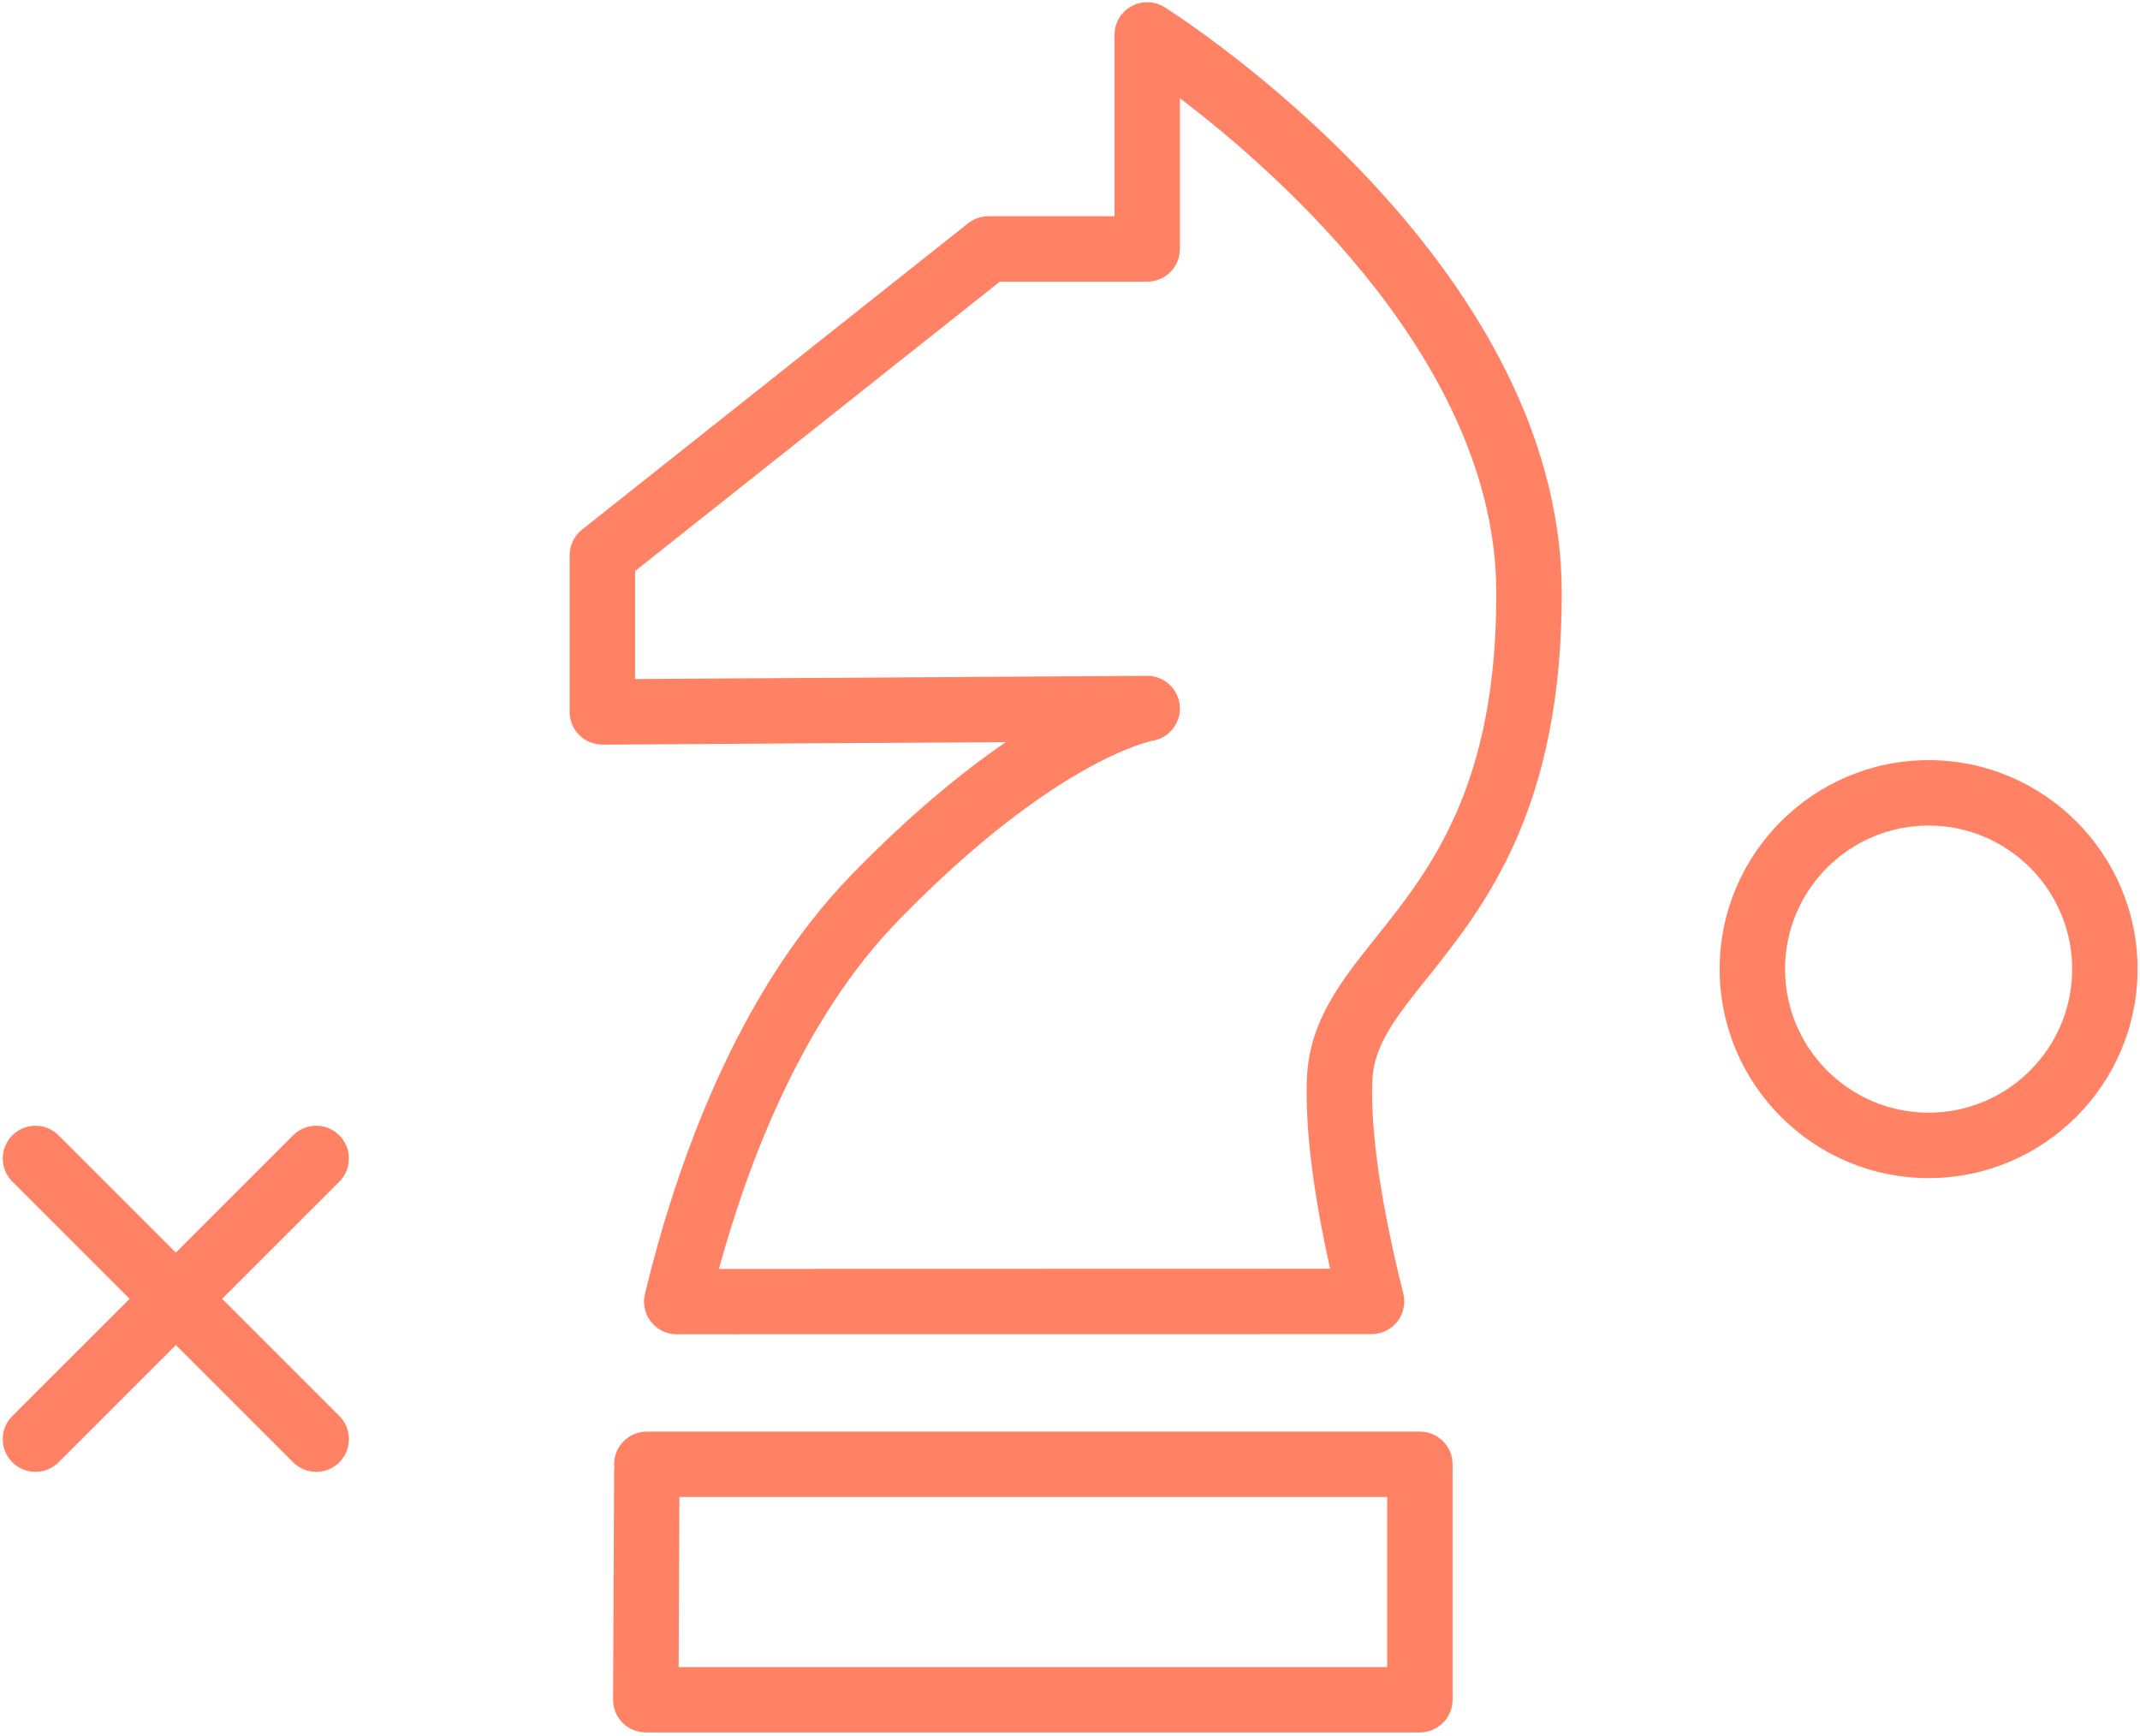
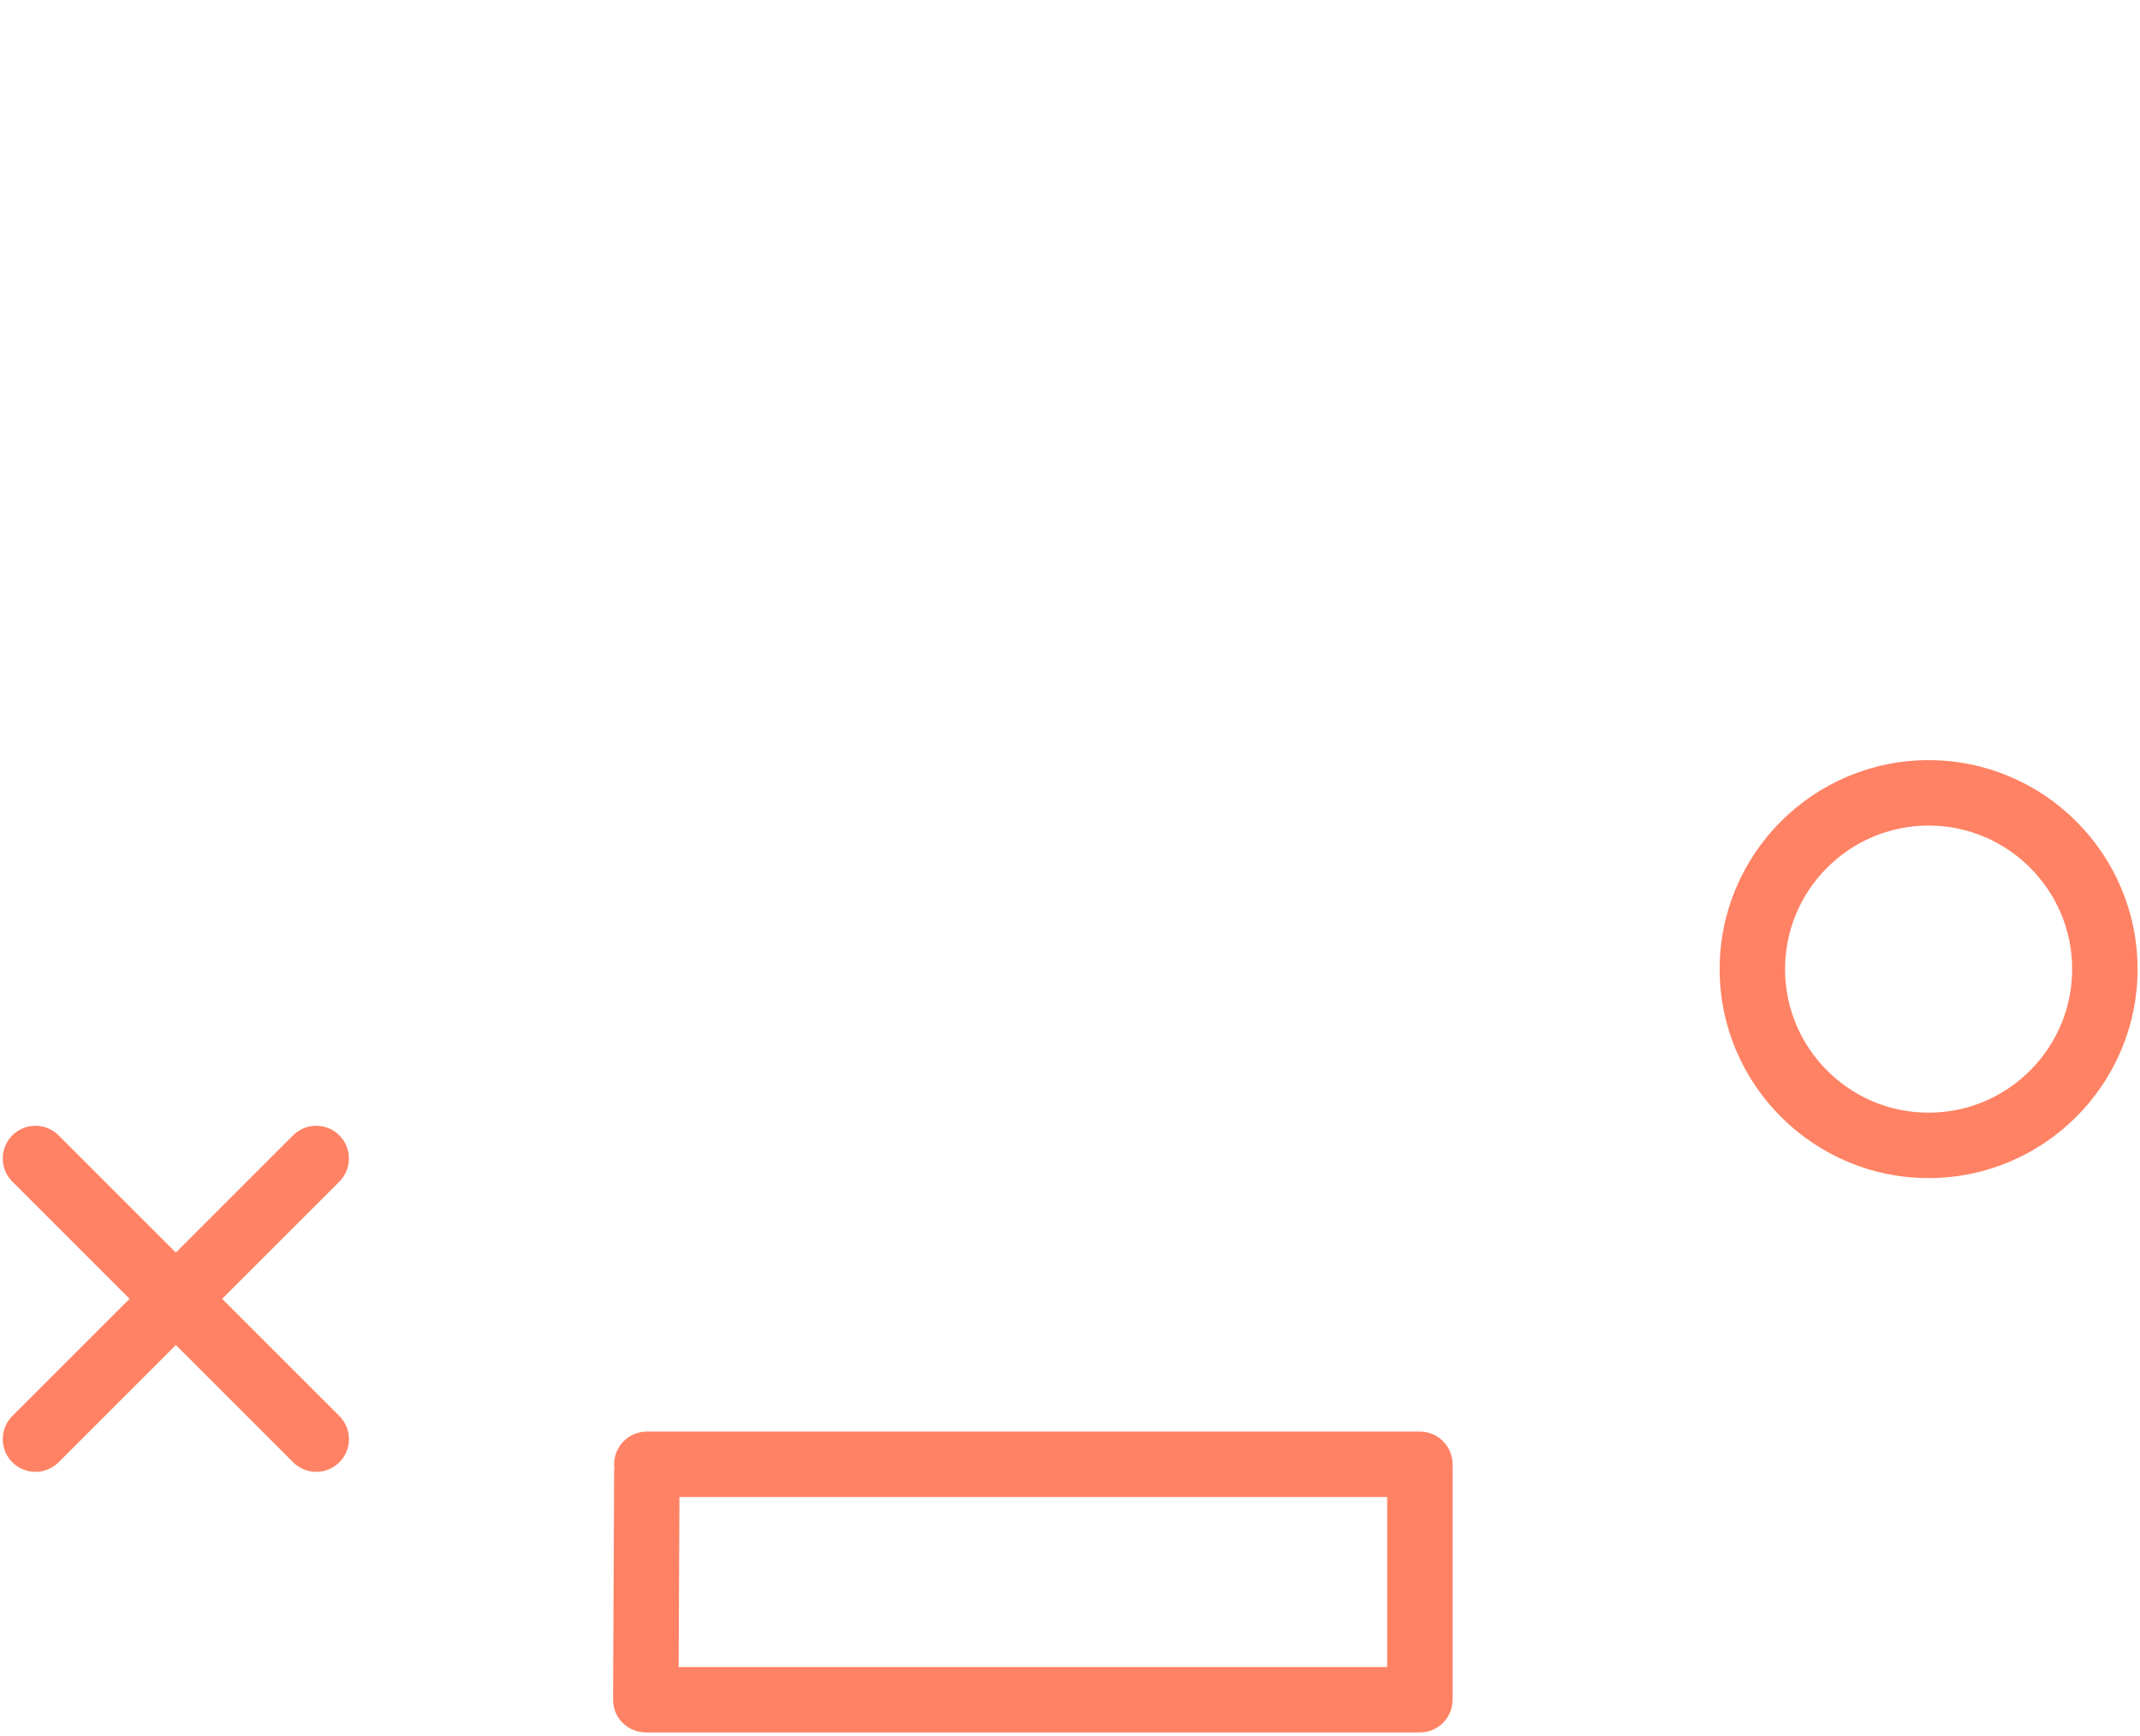
<svg xmlns="http://www.w3.org/2000/svg" width="535" height="434" viewBox="0 0 535 434" fill="none">
-   <path d="M291.156 1.812C288.632 0.221 285.449 0.134 282.849 1.573C280.238 3.012 278.625 5.753 278.625 8.73V54.059H247.098C245.255 54.059 243.462 54.685 242.018 55.83L145.506 132.403C143.55 133.956 142.41 136.311 142.41 138.808V177.983C142.41 180.158 143.277 182.245 144.825 183.782C146.368 185.314 148.363 186.077 150.636 186.159L251.464 185.527C240.693 192.885 227.677 203.487 212.851 218.728C183.896 248.494 168.798 292.117 161.232 323.476C160.643 325.907 161.205 328.48 162.758 330.447C164.306 332.415 166.677 333.565 169.185 333.565L342.889 333.527C345.408 333.527 347.784 332.366 349.338 330.382C350.891 328.398 351.436 325.803 350.82 323.361C345.266 301.242 342.595 282.835 343.086 270.134C343.429 261.228 349.049 254.207 356.821 244.483C371.092 226.631 390.638 202.184 390.431 147.807C390.082 65.135 295.195 4.358 291.156 1.812ZM344.045 234.279C335.433 245.055 327.295 255.226 326.739 269.507C326.264 281.848 328.216 297.846 332.533 317.18L179.726 317.218C187.445 289.136 201.099 254.256 224.57 230.131C263.673 189.931 287.886 185.238 288.027 185.21C292.263 184.567 295.282 180.763 294.95 176.484C294.612 172.227 291.063 168.951 286.801 168.951C286.785 168.951 286.768 168.951 286.746 168.951L158.768 169.757V142.76L249.948 70.416H286.801C291.314 70.416 294.977 66.759 294.977 62.24V24.564C320.023 43.593 373.844 91.08 374.079 147.878C374.258 196.483 357.508 217.436 344.045 234.279Z" fill="#FF8264" />
  <path d="M354.968 357.892H161.712C157.193 357.892 153.535 361.555 153.535 366.069C153.535 366.319 153.585 366.554 153.606 366.793C153.585 367.039 153.535 367.273 153.535 367.518L153.268 424.894C153.257 427.063 154.113 429.156 155.65 430.699C157.182 432.236 159.27 433.103 161.445 433.103H354.968C359.481 433.103 363.144 429.44 363.144 424.926V366.363C363.144 366.314 363.128 366.265 363.128 366.216C363.128 366.167 363.144 366.118 363.144 366.069C363.144 361.555 359.481 357.892 354.968 357.892ZM169.659 416.761L169.855 374.245H346.792V416.761H169.659Z" fill="#FF8264" />
  <path d="M84.834 283.832C81.645 280.638 76.467 280.638 73.273 283.832L43.959 313.141L14.645 283.832C11.45 280.638 6.272 280.638 3.084 283.832C-0.111 287.026 -0.111 292.199 3.084 295.393L32.398 324.697L3.084 354C-0.111 357.194 -0.111 362.367 3.084 365.561C4.675 367.158 6.774 367.954 8.867 367.954C10.96 367.954 13.053 367.158 14.65 365.561L43.964 336.252L73.278 365.561C74.876 367.158 76.969 367.954 79.062 367.954C81.155 367.954 83.248 367.158 84.845 365.561C88.039 362.367 88.039 357.194 84.845 354L55.531 324.697L84.845 295.393C88.028 292.199 88.028 287.021 84.834 283.832Z" fill="#FF8264" />
  <path d="M482.151 190.034C453.349 190.034 429.911 213.467 429.911 242.27C429.911 271.077 453.349 294.516 482.151 294.516C510.953 294.516 534.391 271.077 534.391 242.27C534.391 213.467 510.953 190.034 482.151 190.034ZM482.151 278.163C462.359 278.163 446.263 262.061 446.263 242.27C446.263 222.483 462.359 206.387 482.151 206.387C501.942 206.387 518.039 222.483 518.039 242.27C518.039 262.061 501.942 278.163 482.151 278.163Z" fill="#FF8264" />
</svg>